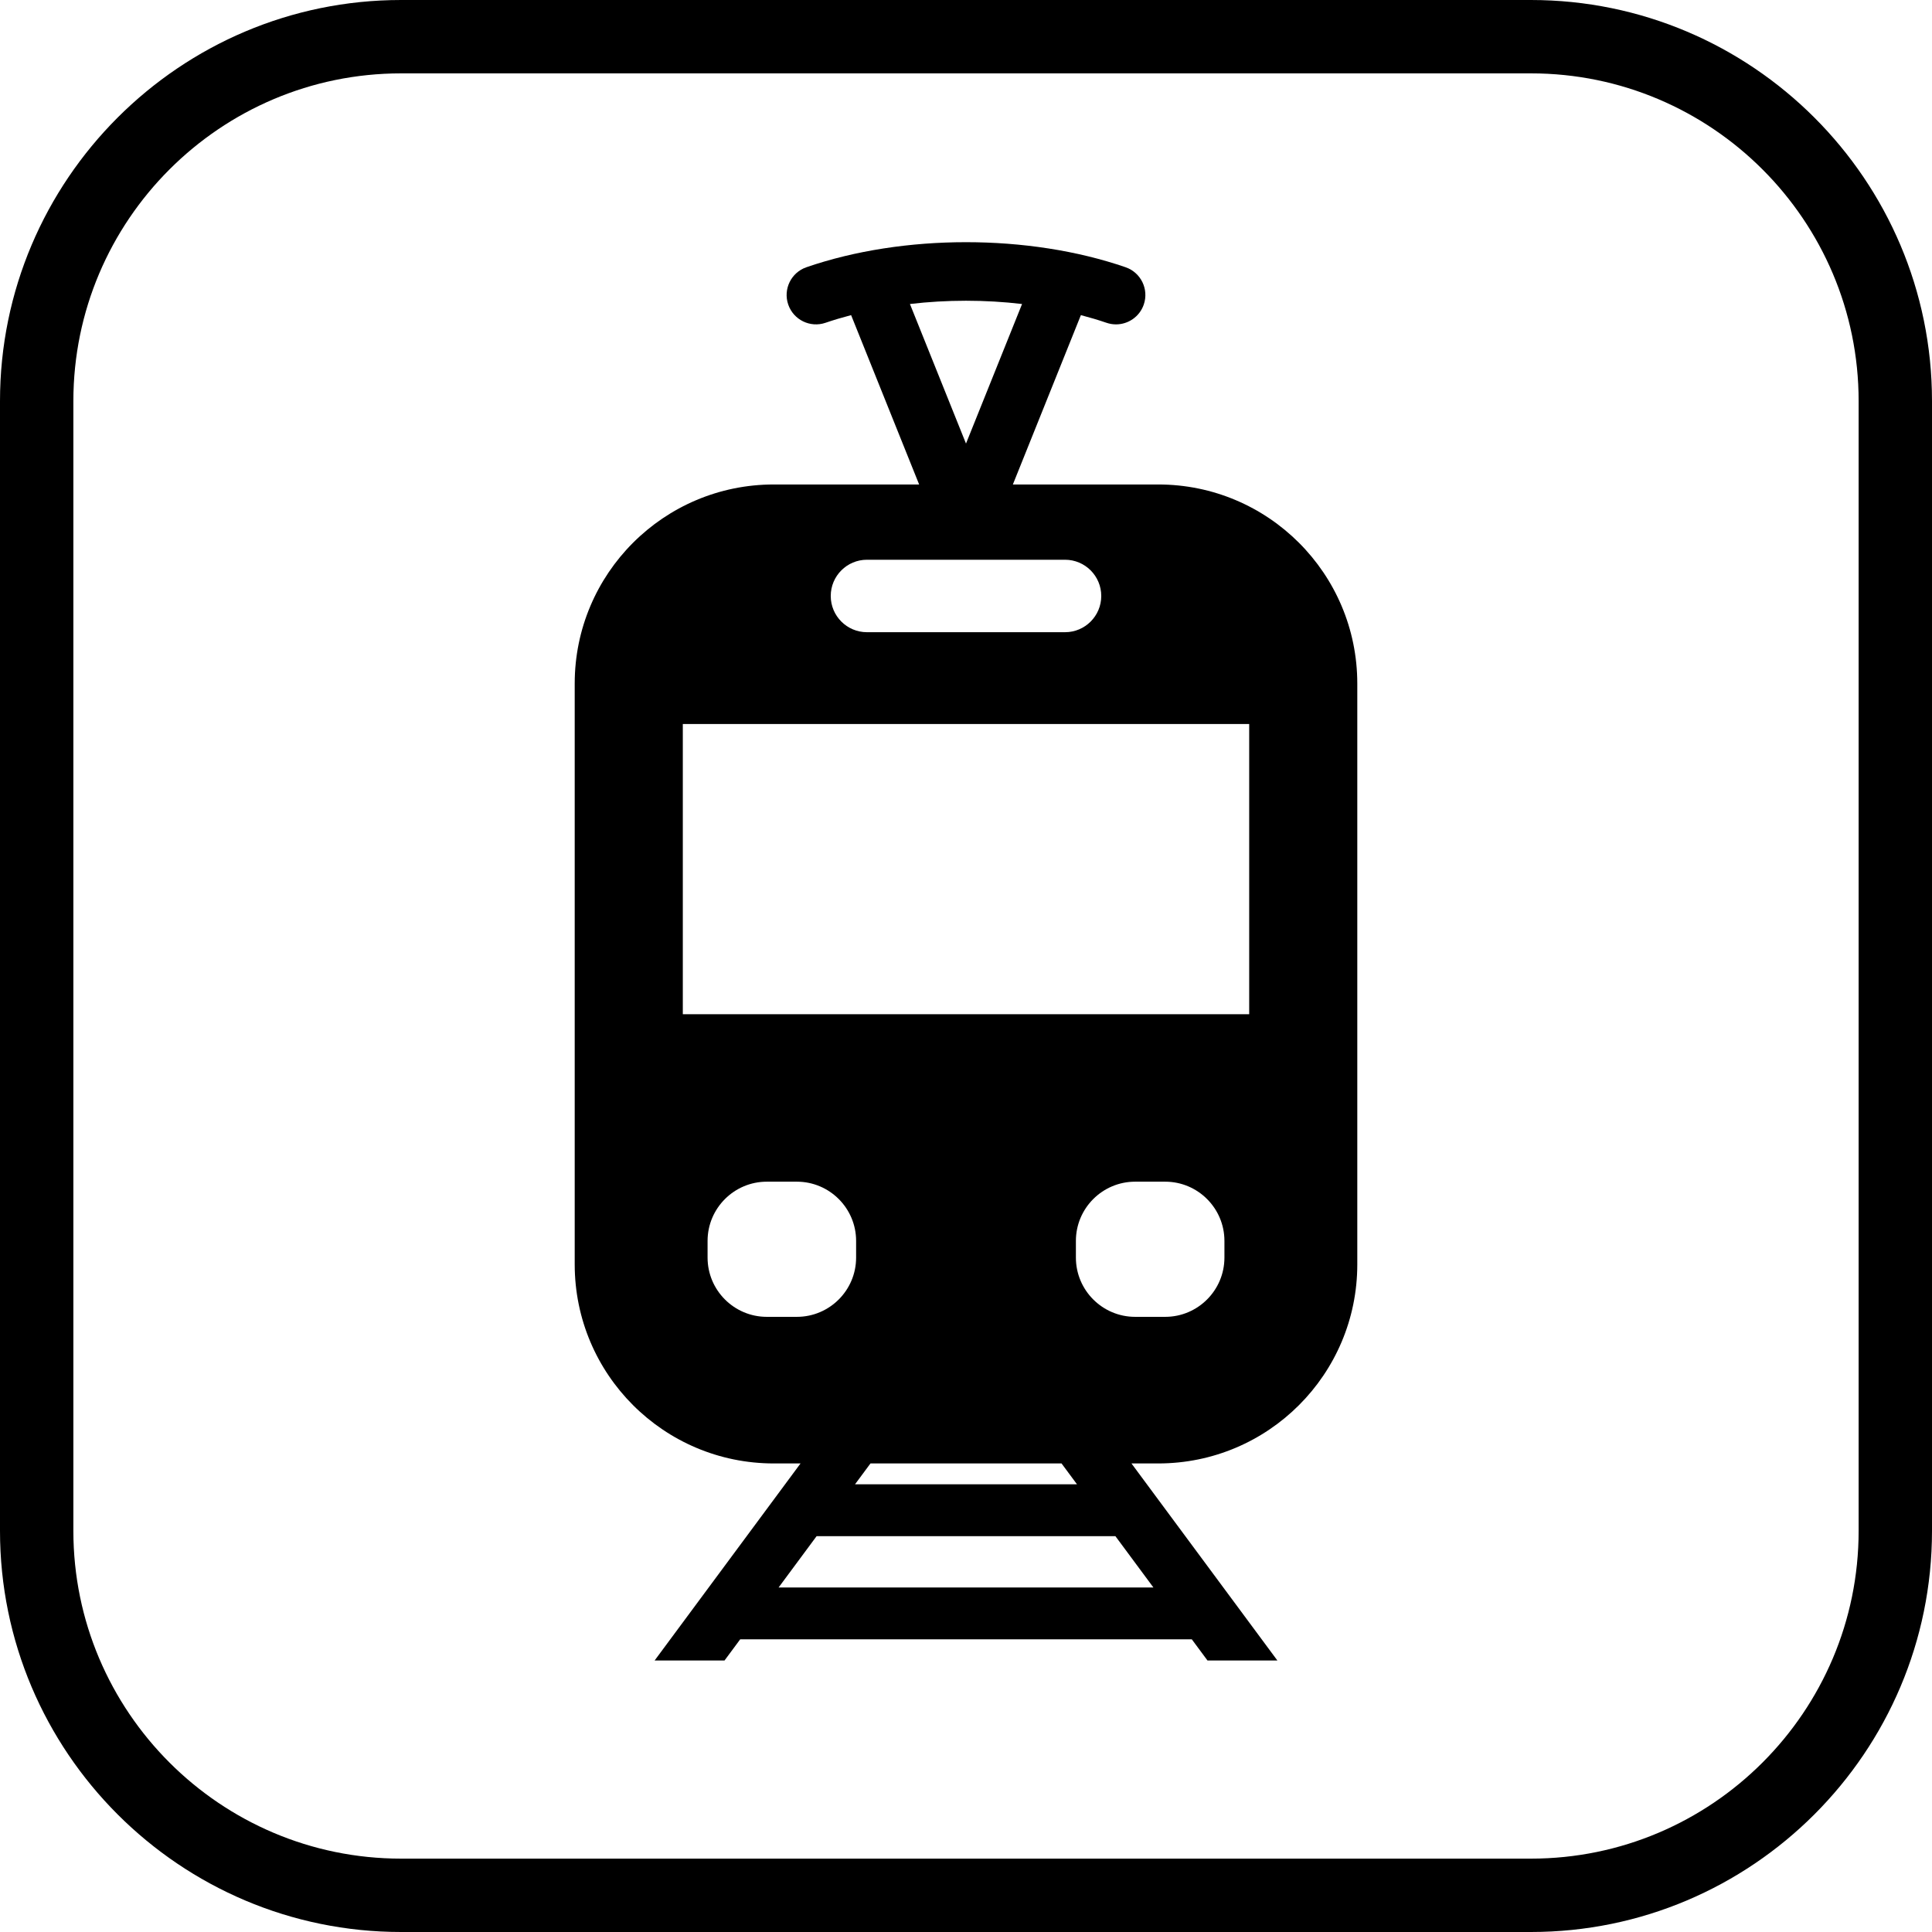
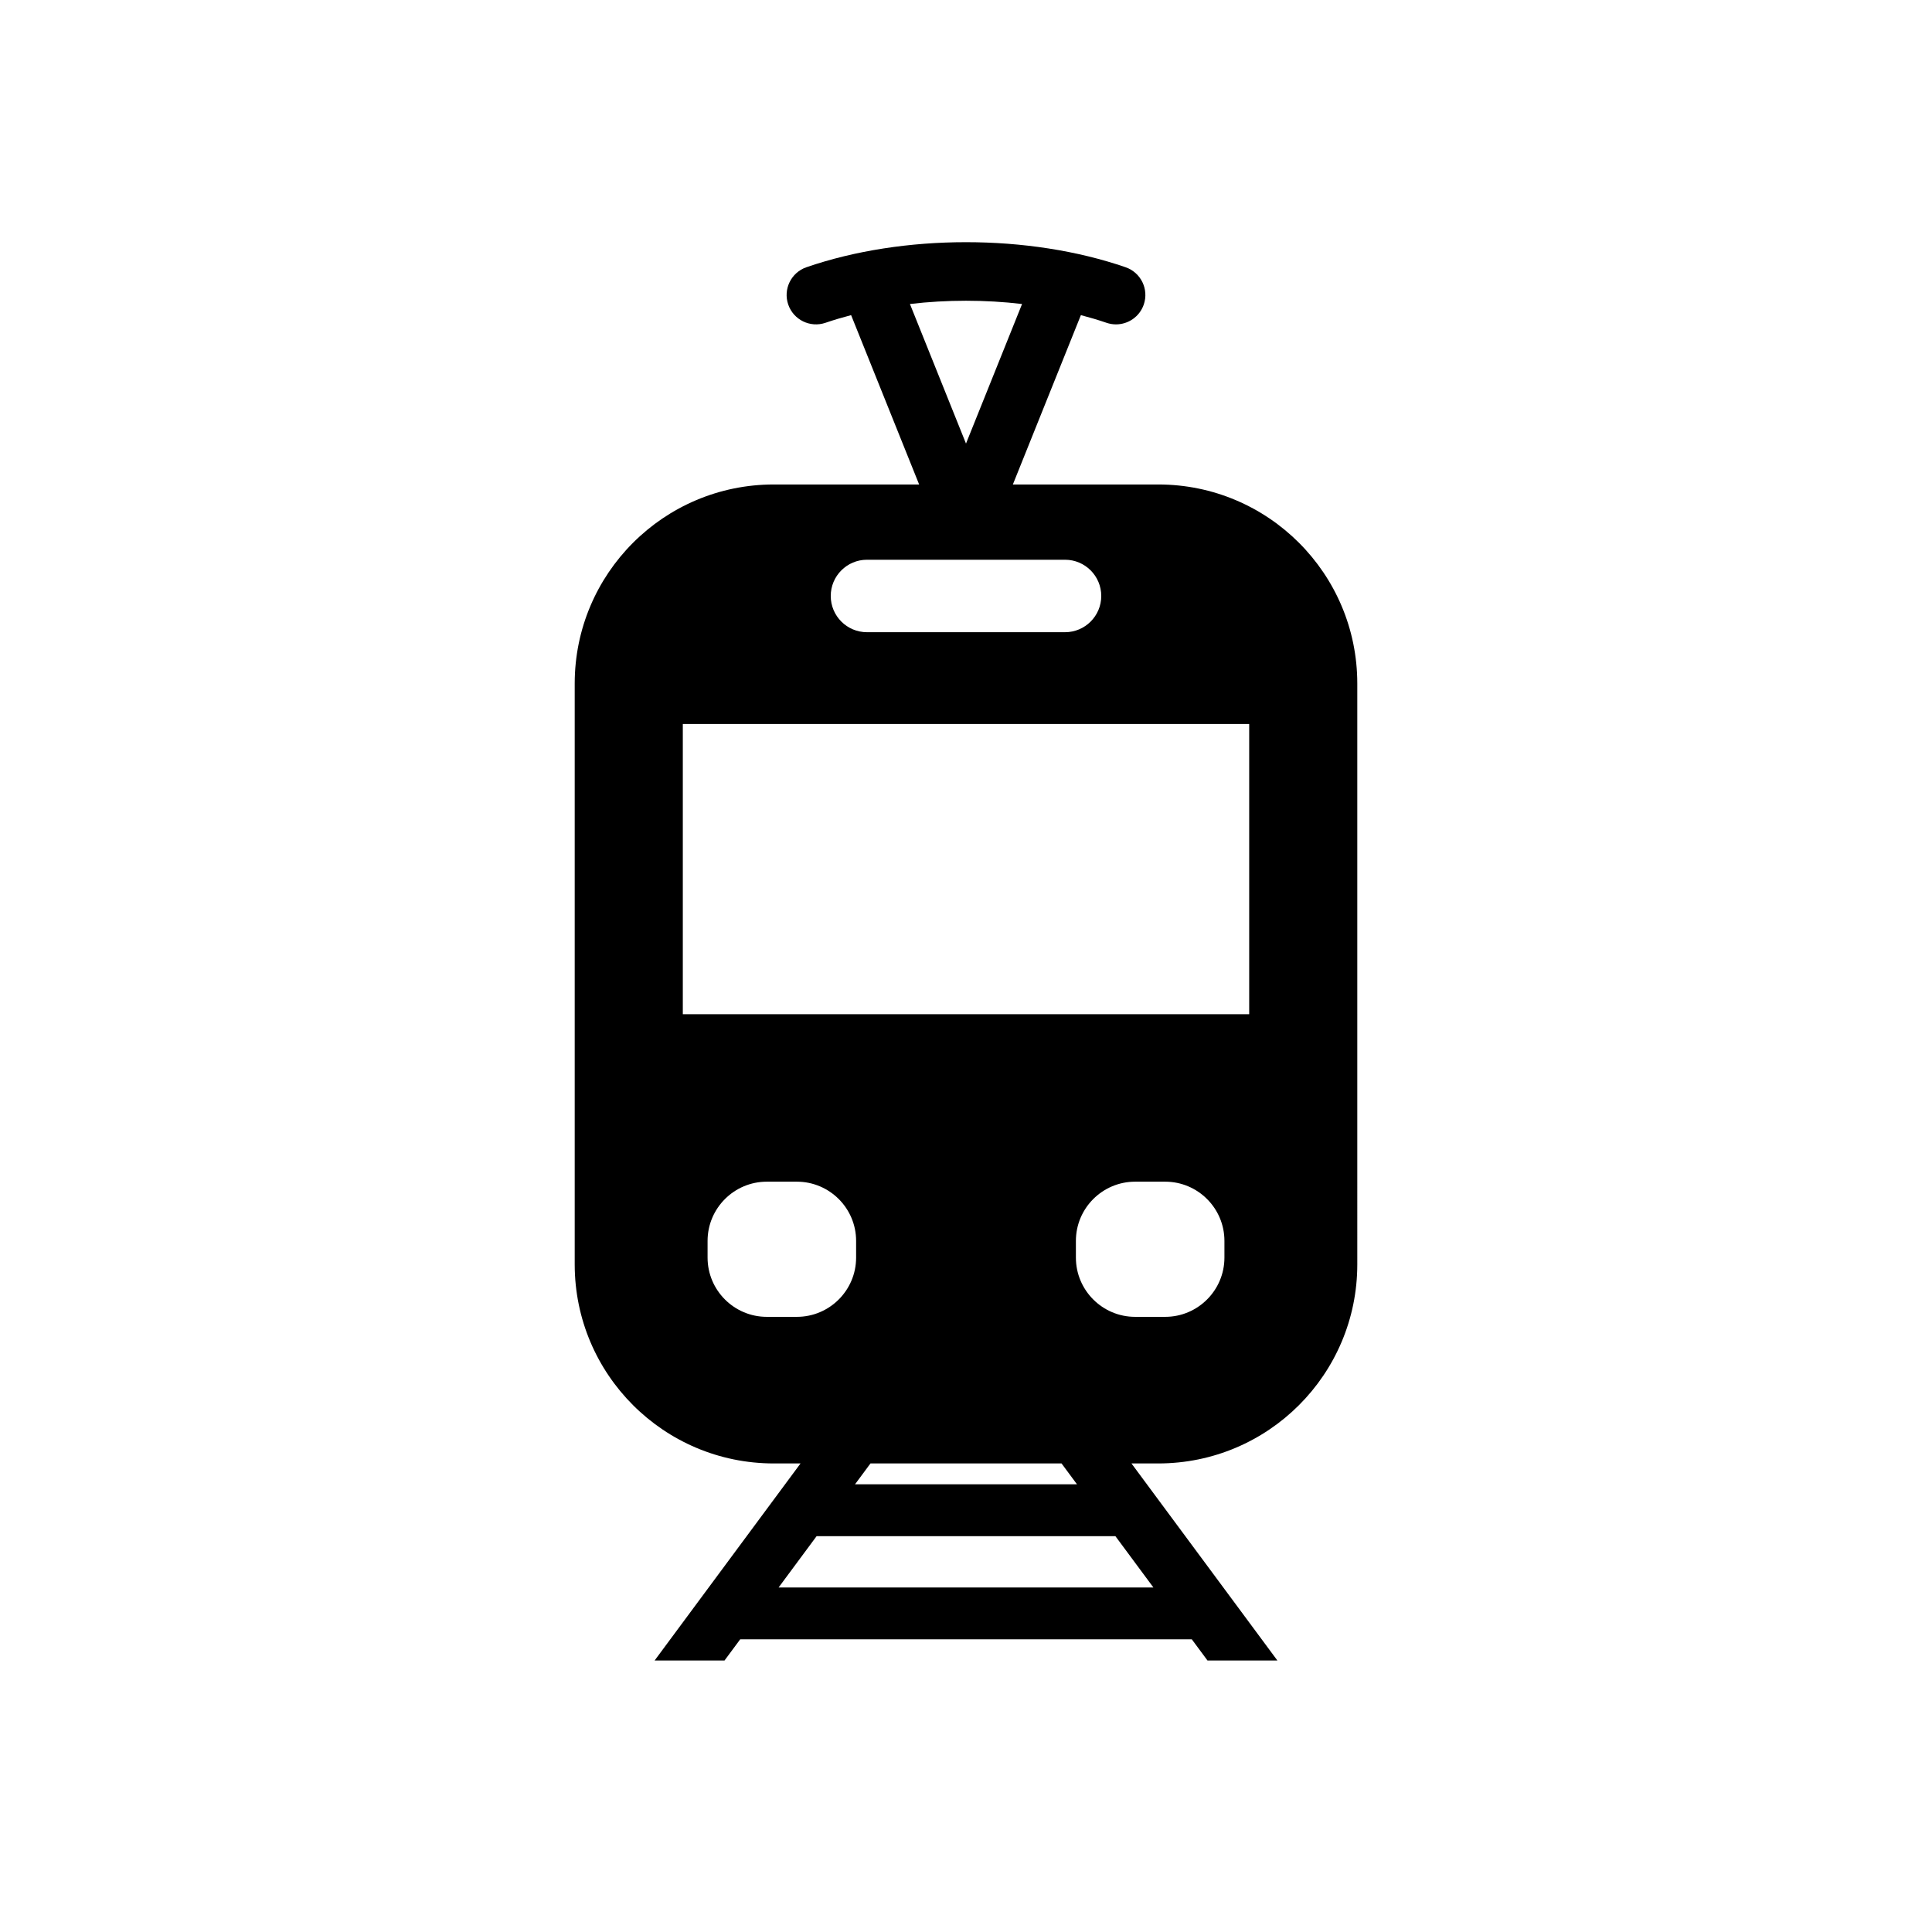
<svg xmlns="http://www.w3.org/2000/svg" version="1.1" id="Capa_1" x="0px" y="0px" viewBox="0 0 395 395" style="enable-background:new 0 0 395 395;" xml:space="preserve">
  <g>
    <path d="M236.799,99.051h-29.717l13.907-34.623c1.778,0.47,3.53,0.979,5.223,1.562c0.648,0.223,1.308,0.329,1.956,0.329   c2.491,0,4.819-1.563,5.677-4.05c1.08-3.135-0.585-6.552-3.721-7.633c-19.818-6.829-45.43-6.829-65.248,0   c-3.136,1.081-4.801,4.498-3.721,7.633c1.081,3.135,4.497,4.8,7.633,3.721c1.692-0.583,3.444-1.092,5.223-1.562l13.907,34.623   h-29.717c-22.478,0-40.701,18.223-40.701,40.703v118.749c0,22.477,18.224,40.701,40.701,40.701h5.469l-29.834,40.289h14.291   l3.206-4.329h92.336l3.206,4.329h14.289l-29.834-40.289h5.469c22.479,0,40.701-18.225,40.701-40.701V139.754   C277.5,117.274,259.277,99.051,236.799,99.051z M186.038,62.154c7.546-0.89,15.378-0.89,22.924,0L197.5,90.688L186.038,62.154z    M177.254,114.44h40.492c4.09,0,7.407,3.315,7.407,7.408c0,4.09-3.317,7.406-7.407,7.406h-40.492c-4.09,0-7.407-3.316-7.407-7.406   C169.847,117.755,173.164,114.44,177.254,114.44z M156.773,269.23c-6.677,0-12.108-5.431-12.108-12.109v-3.418   c0-6.676,5.432-12.107,12.108-12.107h6.151c6.678,0,12.109,5.431,12.109,12.107v3.418c0,6.678-5.432,12.109-12.109,12.109H156.773z    M159.186,324.562l7.771-10.493h61.088l7.771,10.493H159.186z M220.192,303.467H174.81l3.157-4.262h39.068L220.192,303.467z    M250.336,257.121c0,6.678-5.432,12.109-12.108,12.109h-6.151c-6.678,0-12.109-5.431-12.109-12.109v-3.418   c0-6.676,5.432-12.107,12.109-12.107h6.151c6.677,0,12.108,5.431,12.108,12.107V257.121z M255.398,207.36H139.602V148.02h115.797   V207.36z" />
-     <path d="M313.002,0H82C36.785,0,0,36.784,0,81.998v230.993C0,358.211,36.785,395,82,395h231.002   C358.216,395,395,358.211,395,312.991V81.998C395,36.784,358.216,0,313.002,0z M380,312.991C380,349.94,349.944,380,313.002,380H82   c-36.944,0-67-30.06-67-67.009V81.998C15,45.055,45.056,15,82,15h231.002C349.944,15,380,45.055,380,81.998V312.991z" />
  </g>
  <g>
</g>
  <g>
</g>
  <g>
</g>
  <g>
</g>
  <g>
</g>
  <g>
</g>
  <g>
</g>
  <g>
</g>
  <g>
</g>
  <g>
</g>
  <g>
</g>
  <g>
</g>
  <g>
</g>
  <g>
</g>
  <g>
</g>
</svg>